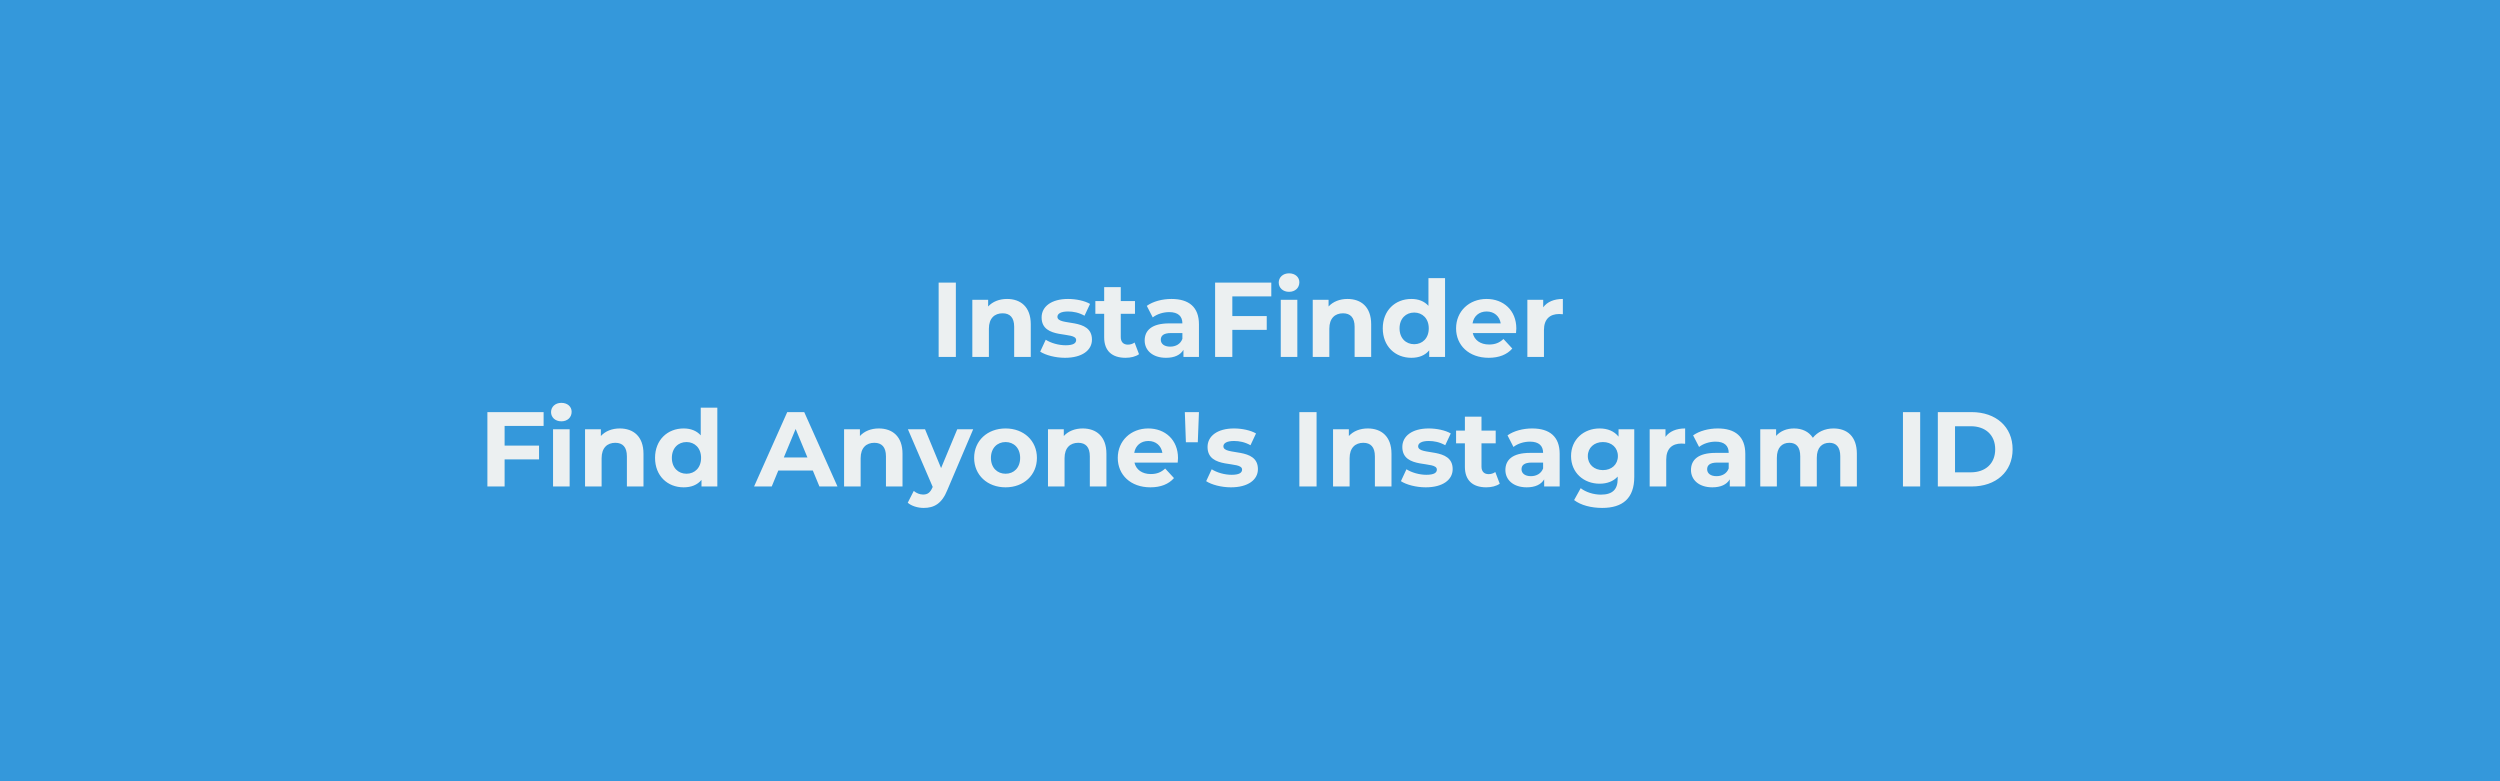
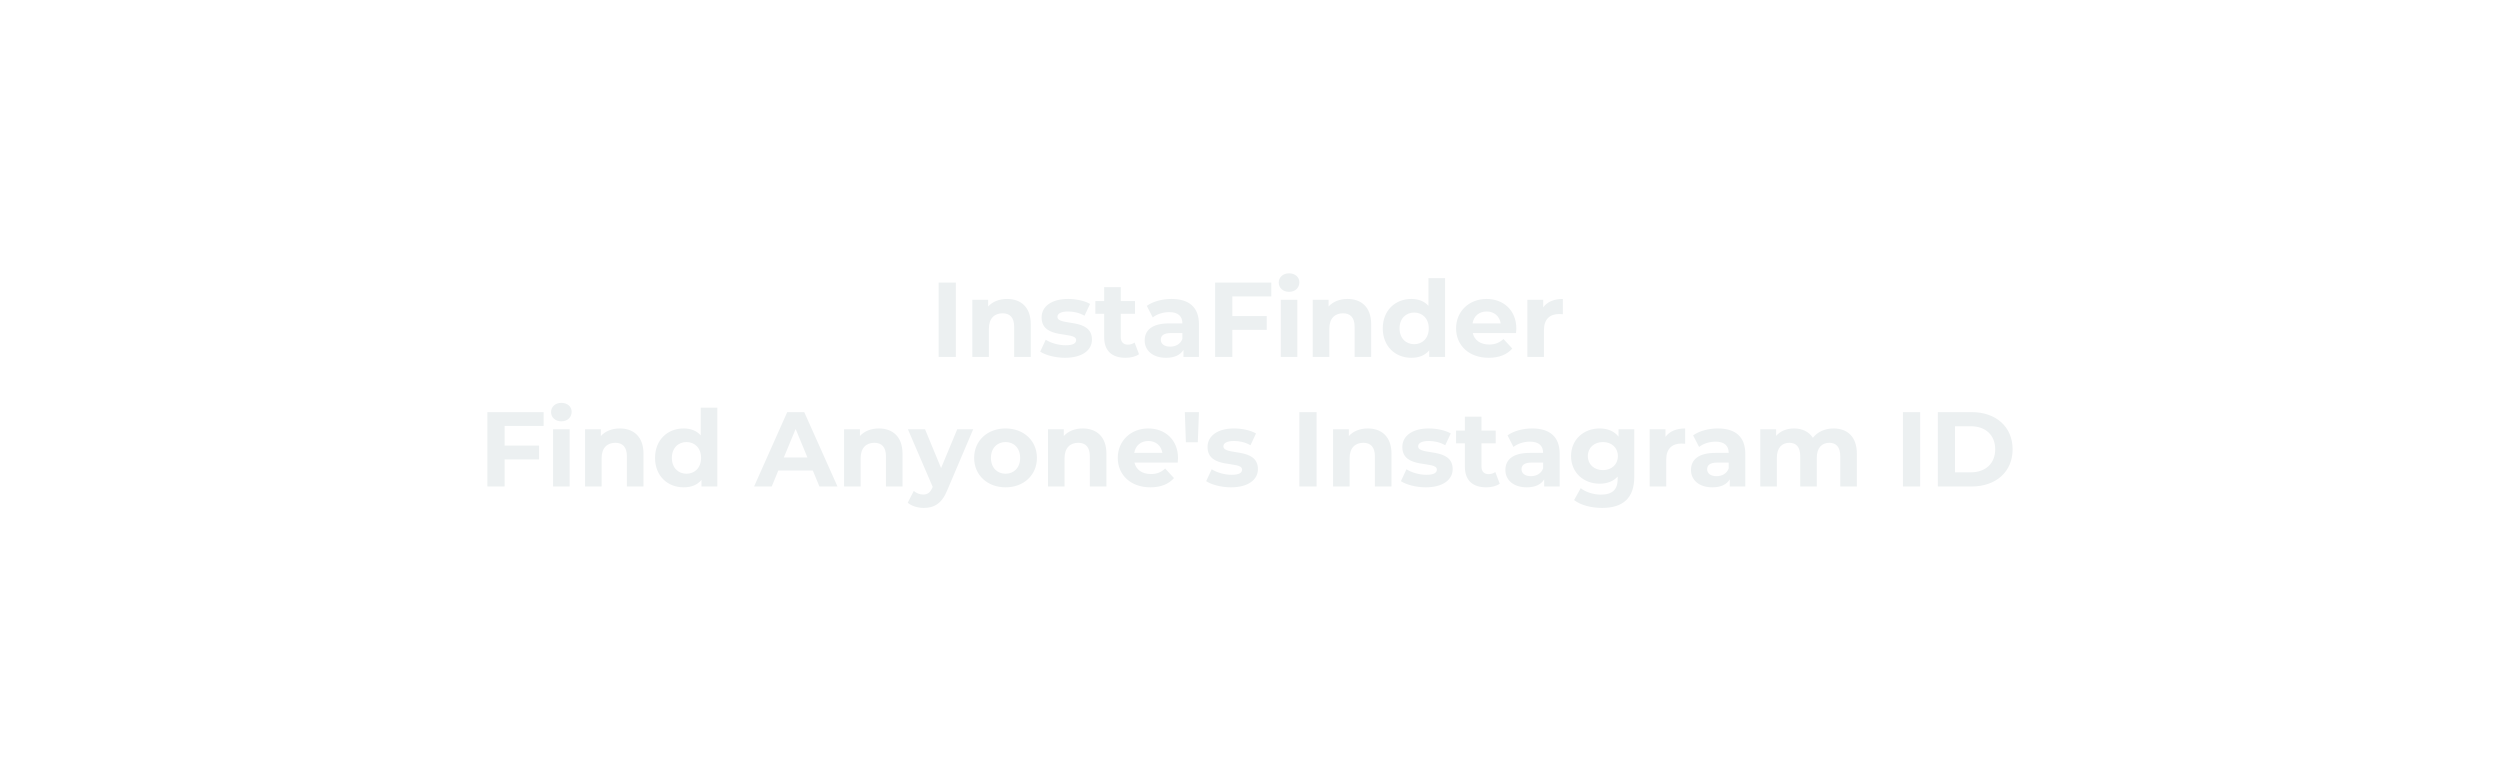
<svg xmlns="http://www.w3.org/2000/svg" width="800" height="250" viewBox="0 0 800 250">
-   <rect width="100%" height="100%" fill="#3498db" />
  <path fill="#ecf0f1" d="M300.365 114.225h5.51v-23.8h-5.51Zm21.9-18.56c-2.49 0-4.63.85-6.06 2.41v-2.14h-5.06v18.29h5.3v-9.04c0-3.37 1.84-4.93 4.39-4.93 2.34 0 3.7 1.36 3.7 4.31v9.66h5.31v-10.47c0-5.58-3.27-8.09-7.58-8.09m18.53 18.83c5.47 0 8.63-2.41 8.63-5.81 0-7.21-11.05-4.18-11.05-7.31 0-.95 1.02-1.7 3.4-1.7 1.67 0 3.47.34 5.27 1.36l1.77-3.78c-1.73-1.02-4.52-1.59-7.04-1.59-5.34 0-8.46 2.44-8.46 5.91 0 7.31 11.05 4.25 11.05 7.24 0 1.02-.92 1.67-3.37 1.67-2.24 0-4.73-.71-6.36-1.77l-1.77 3.81c1.7 1.12 4.83 1.97 7.93 1.97m22.27-4.89c-.58.44-1.36.68-2.15.68-1.42 0-2.27-.85-2.27-2.42v-7.44h4.55v-4.08h-4.55v-4.46h-5.31v4.46h-2.82v4.08h2.82v7.51c0 4.35 2.52 6.56 6.84 6.56 1.63 0 3.23-.37 4.31-1.15Zm11.79-13.94c-2.92 0-5.88.78-7.88 2.21l1.9 3.7c1.33-1.05 3.33-1.7 5.27-1.7 2.86 0 4.22 1.33 4.22 3.61h-4.22c-5.58 0-7.85 2.24-7.85 5.47 0 3.16 2.55 5.54 6.83 5.54 2.69 0 4.59-.88 5.58-2.55v2.28h4.96v-10.44c0-5.54-3.23-8.12-8.81-8.12m-.4 15.26c-1.87 0-3-.88-3-2.21 0-1.22.79-2.14 3.27-2.14h3.64v1.87c-.62 1.67-2.15 2.48-3.91 2.48m32.36-16.08v-4.42h-17.98v23.8h5.51v-8.67h11.01v-4.42h-11.01v-6.29Zm5.68-1.46c1.97 0 3.3-1.29 3.3-3.06 0-1.63-1.33-2.86-3.3-2.86s-3.3 1.29-3.3 2.96 1.33 2.96 3.3 2.96m-2.65 20.84h5.3v-18.29h-5.3Zm21.35-18.56c-2.48 0-4.62.85-6.05 2.41v-2.14h-5.07v18.29h5.31v-9.04c0-3.37 1.83-4.93 4.38-4.93 2.35 0 3.71 1.36 3.71 4.31v9.66h5.3v-10.47c0-5.58-3.26-8.09-7.58-8.09m25.91-6.67v8.88c-1.33-1.5-3.23-2.21-5.47-2.21-5.17 0-9.15 3.67-9.15 9.41 0 5.75 3.98 9.42 9.15 9.42 2.44 0 4.38-.78 5.71-2.38v2.11h5.07v-25.23Zm-4.56 21.15c-2.65 0-4.69-1.9-4.69-5.07 0-3.16 2.04-5.06 4.69-5.06 2.62 0 4.66 1.9 4.66 5.06 0 3.17-2.04 5.07-4.66 5.07m32.68-5c0-5.88-4.15-9.48-9.52-9.48-5.58 0-9.76 3.94-9.76 9.41 0 5.44 4.11 9.42 10.44 9.42 3.3 0 5.85-1.02 7.55-2.96l-2.83-3.06c-1.25 1.19-2.65 1.77-4.58 1.77-2.79 0-4.73-1.39-5.24-3.67h13.84c.03-.44.1-1.02.1-1.43m-9.49-5.47c2.38 0 4.12 1.49 4.49 3.81h-9.01c.37-2.35 2.11-3.81 4.52-3.81m18.09-1.33v-2.41h-5.07v18.29h5.31v-8.64c0-3.5 1.94-5.1 4.86-5.1.41 0 .75.04 1.19.07v-4.89c-2.82 0-5 .91-6.29 2.68m-319.87 37.95v-4.42h-17.99v23.8h5.51v-8.67h11.02v-4.42h-11.02v-6.29Zm5.68-1.47c1.97 0 3.29-1.29 3.29-3.06 0-1.63-1.32-2.85-3.29-2.85-1.98 0-3.3 1.29-3.3 2.96 0 1.66 1.32 2.95 3.3 2.95m-2.66 20.85h5.31v-18.3h-5.31Zm21.36-18.57c-2.49 0-4.63.85-6.06 2.42v-2.15h-5.06v18.3h5.3v-9.05c0-3.36 1.84-4.93 4.39-4.93 2.34 0 3.7 1.36 3.7 4.32v9.66h5.31v-10.48c0-5.57-3.27-8.09-7.58-8.09m25.9-6.66v8.87c-1.32-1.49-3.23-2.21-5.47-2.21-5.17 0-9.15 3.67-9.15 9.42s3.98 9.42 9.15 9.42c2.45 0 4.39-.78 5.71-2.38v2.11h5.07v-25.23Zm-4.55 21.15c-2.65 0-4.69-1.91-4.69-5.07s2.04-5.07 4.69-5.07c2.62 0 4.66 1.91 4.66 5.07s-2.04 5.07-4.66 5.07m42.53 4.08h5.78l-10.64-23.8h-5.44l-10.61 23.8h5.65l2.1-5.1h11.05Zm-11.39-9.29 3.78-9.11 3.77 9.11Zm30.4-9.28c-2.48 0-4.63.85-6.05 2.42v-2.15h-5.07v18.3h5.3v-9.05c0-3.36 1.84-4.93 4.39-4.93 2.35 0 3.71 1.36 3.71 4.32v9.66h5.3v-10.48c0-5.57-3.26-8.09-7.58-8.09m25.09.27-5.17 12.41-5.13-12.41h-5.48l7.93 18.43-.07.17c-.72 1.63-1.53 2.28-2.99 2.28-1.06 0-2.18-.44-3-1.16l-1.93 3.78c1.19 1.05 3.23 1.66 5.1 1.66 3.29 0 5.81-1.32 7.58-5.74l8.26-19.42Zm15.47 18.57c5.81 0 10.03-3.91 10.03-9.42s-4.22-9.42-10.03-9.42-10.06 3.91-10.06 9.42 4.25 9.42 10.06 9.42m0-4.35c-2.65 0-4.69-1.91-4.69-5.07s2.04-5.07 4.69-5.07 4.66 1.91 4.66 5.07-2.01 5.07-4.66 5.07m24.68-14.49c-2.48 0-4.62.85-6.05 2.42v-2.15h-5.06v18.3h5.3v-9.05c0-3.36 1.84-4.93 4.39-4.93 2.34 0 3.7 1.36 3.7 4.32v9.66h5.31v-10.48c0-5.57-3.27-8.09-7.59-8.09m30.5 9.49c0-5.88-4.15-9.49-9.52-9.49-5.57 0-9.76 3.95-9.76 9.42 0 5.44 4.12 9.42 10.44 9.42 3.3 0 5.85-1.02 7.55-2.96l-2.82-3.06c-1.26 1.19-2.65 1.77-4.59 1.77-2.79 0-4.73-1.4-5.24-3.67h13.84c.03-.45.1-1.02.1-1.43m-9.48-5.48c2.38 0 4.11 1.5 4.48 3.81h-9.01c.38-2.34 2.11-3.81 4.53-3.81m12 .41h3.81l.37-9.65h-4.52Zm14.41 14.42c5.48 0 8.64-2.42 8.64-5.82 0-7.2-11.05-4.18-11.05-7.31 0-.95 1.02-1.7 3.4-1.7 1.67 0 3.47.34 5.27 1.36l1.77-3.77c-1.74-1.02-4.52-1.6-7.04-1.6-5.34 0-8.47 2.45-8.47 5.92 0 7.31 11.05 4.25 11.05 7.24 0 1.02-.91 1.67-3.36 1.67-2.25 0-4.73-.72-6.36-1.77l-1.77 3.81c1.7 1.12 4.83 1.97 7.92 1.97m21.9-.27h5.51v-23.8h-5.51Zm21.9-18.57c-2.49 0-4.63.85-6.06 2.42v-2.15h-5.06v18.3h5.3v-9.05c0-3.36 1.84-4.93 4.39-4.93 2.34 0 3.7 1.36 3.7 4.32v9.66h5.31v-10.48c0-5.57-3.27-8.09-7.58-8.09m18.53 18.84c5.47 0 8.63-2.42 8.63-5.82 0-7.2-11.05-4.18-11.05-7.31 0-.95 1.02-1.7 3.4-1.7 1.67 0 3.47.34 5.27 1.36l1.77-3.77c-1.73-1.02-4.52-1.6-7.04-1.6-5.34 0-8.46 2.45-8.46 5.92 0 7.31 11.05 4.25 11.05 7.24 0 1.02-.92 1.67-3.37 1.67-2.24 0-4.73-.72-6.36-1.77l-1.77 3.81c1.7 1.12 4.83 1.97 7.93 1.97m22.27-4.9c-.58.44-1.36.68-2.15.68-1.42 0-2.27-.85-2.27-2.41v-7.45h4.55v-4.08h-4.55v-4.45h-5.31v4.45h-2.82v4.08h2.82v7.52c0 4.35 2.52 6.56 6.84 6.56 1.63 0 3.23-.38 4.31-1.16Zm11.79-13.94c-2.92 0-5.88.78-7.88 2.21l1.9 3.71c1.33-1.06 3.33-1.7 5.27-1.7 2.86 0 4.22 1.32 4.22 3.6h-4.22c-5.58 0-7.85 2.25-7.85 5.48 0 3.16 2.55 5.54 6.83 5.54 2.69 0 4.59-.89 5.58-2.55v2.28h4.96v-10.44c0-5.54-3.23-8.13-8.81-8.13m-.4 15.27c-1.87 0-3-.89-3-2.21 0-1.23.79-2.14 3.27-2.14h3.64v1.87c-.62 1.66-2.15 2.48-3.91 2.48m28.05-15v2.35c-1.4-1.77-3.51-2.62-6.06-2.62-5.06 0-9.14 3.5-9.14 8.84s4.08 8.84 9.14 8.84c2.38 0 4.39-.75 5.78-2.28v.79c0 3.29-1.63 4.99-5.37 4.99-2.34 0-4.89-.81-6.46-2.07l-2.11 3.81c2.15 1.66 5.51 2.51 8.98 2.51 6.6 0 10.27-3.12 10.27-9.92v-15.24Zm-5 13.06c-2.79 0-4.83-1.8-4.83-4.49 0-2.68 2.04-4.49 4.83-4.49s4.79 1.81 4.79 4.49c0 2.69-2 4.49-4.79 4.49m20.02-10.64v-2.42h-5.06v18.3h5.3v-8.64c0-3.5 1.94-5.1 4.86-5.1.41 0 .75.03 1.19.07v-4.9c-2.82 0-4.99.92-6.29 2.69m16.73-2.69c-2.92 0-5.88.78-7.89 2.21l1.91 3.71c1.32-1.06 3.33-1.7 5.27-1.7 2.85 0 4.21 1.32 4.21 3.6h-4.21c-5.58 0-7.86 2.25-7.86 5.48 0 3.16 2.55 5.54 6.84 5.54 2.68 0 4.59-.89 5.57-2.55v2.28h4.97v-10.44c0-5.54-3.23-8.13-8.81-8.13m-.41 15.27c-1.87 0-2.99-.89-2.99-2.21 0-1.23.78-2.14 3.27-2.14h3.63v1.87c-.61 1.66-2.14 2.48-3.91 2.48m37.44-15.27c-2.76 0-5.14 1.12-6.6 2.99-1.29-2-3.47-2.99-6.02-2.99-2.34 0-4.38.82-5.74 2.38v-2.11h-5.07v18.3h5.31v-9.18c0-3.27 1.66-4.8 4.01-4.8 2.21 0 3.47 1.36 3.47 4.32v9.66h5.3v-9.18c0-3.27 1.67-4.8 4.05-4.8 2.14 0 3.46 1.36 3.46 4.32v9.66h5.31v-10.48c0-5.57-3.13-8.09-7.48-8.09m22.23 18.57h5.51v-23.8h-5.51Zm11.16 0h10.81c7.78 0 13.12-4.7 13.12-11.9 0-7.21-5.34-11.9-13.12-11.9h-10.81Zm5.5-4.53v-14.75h5.04c4.72 0 7.82 2.82 7.82 7.38 0 4.55-3.1 7.37-7.82 7.37Z" />
</svg>